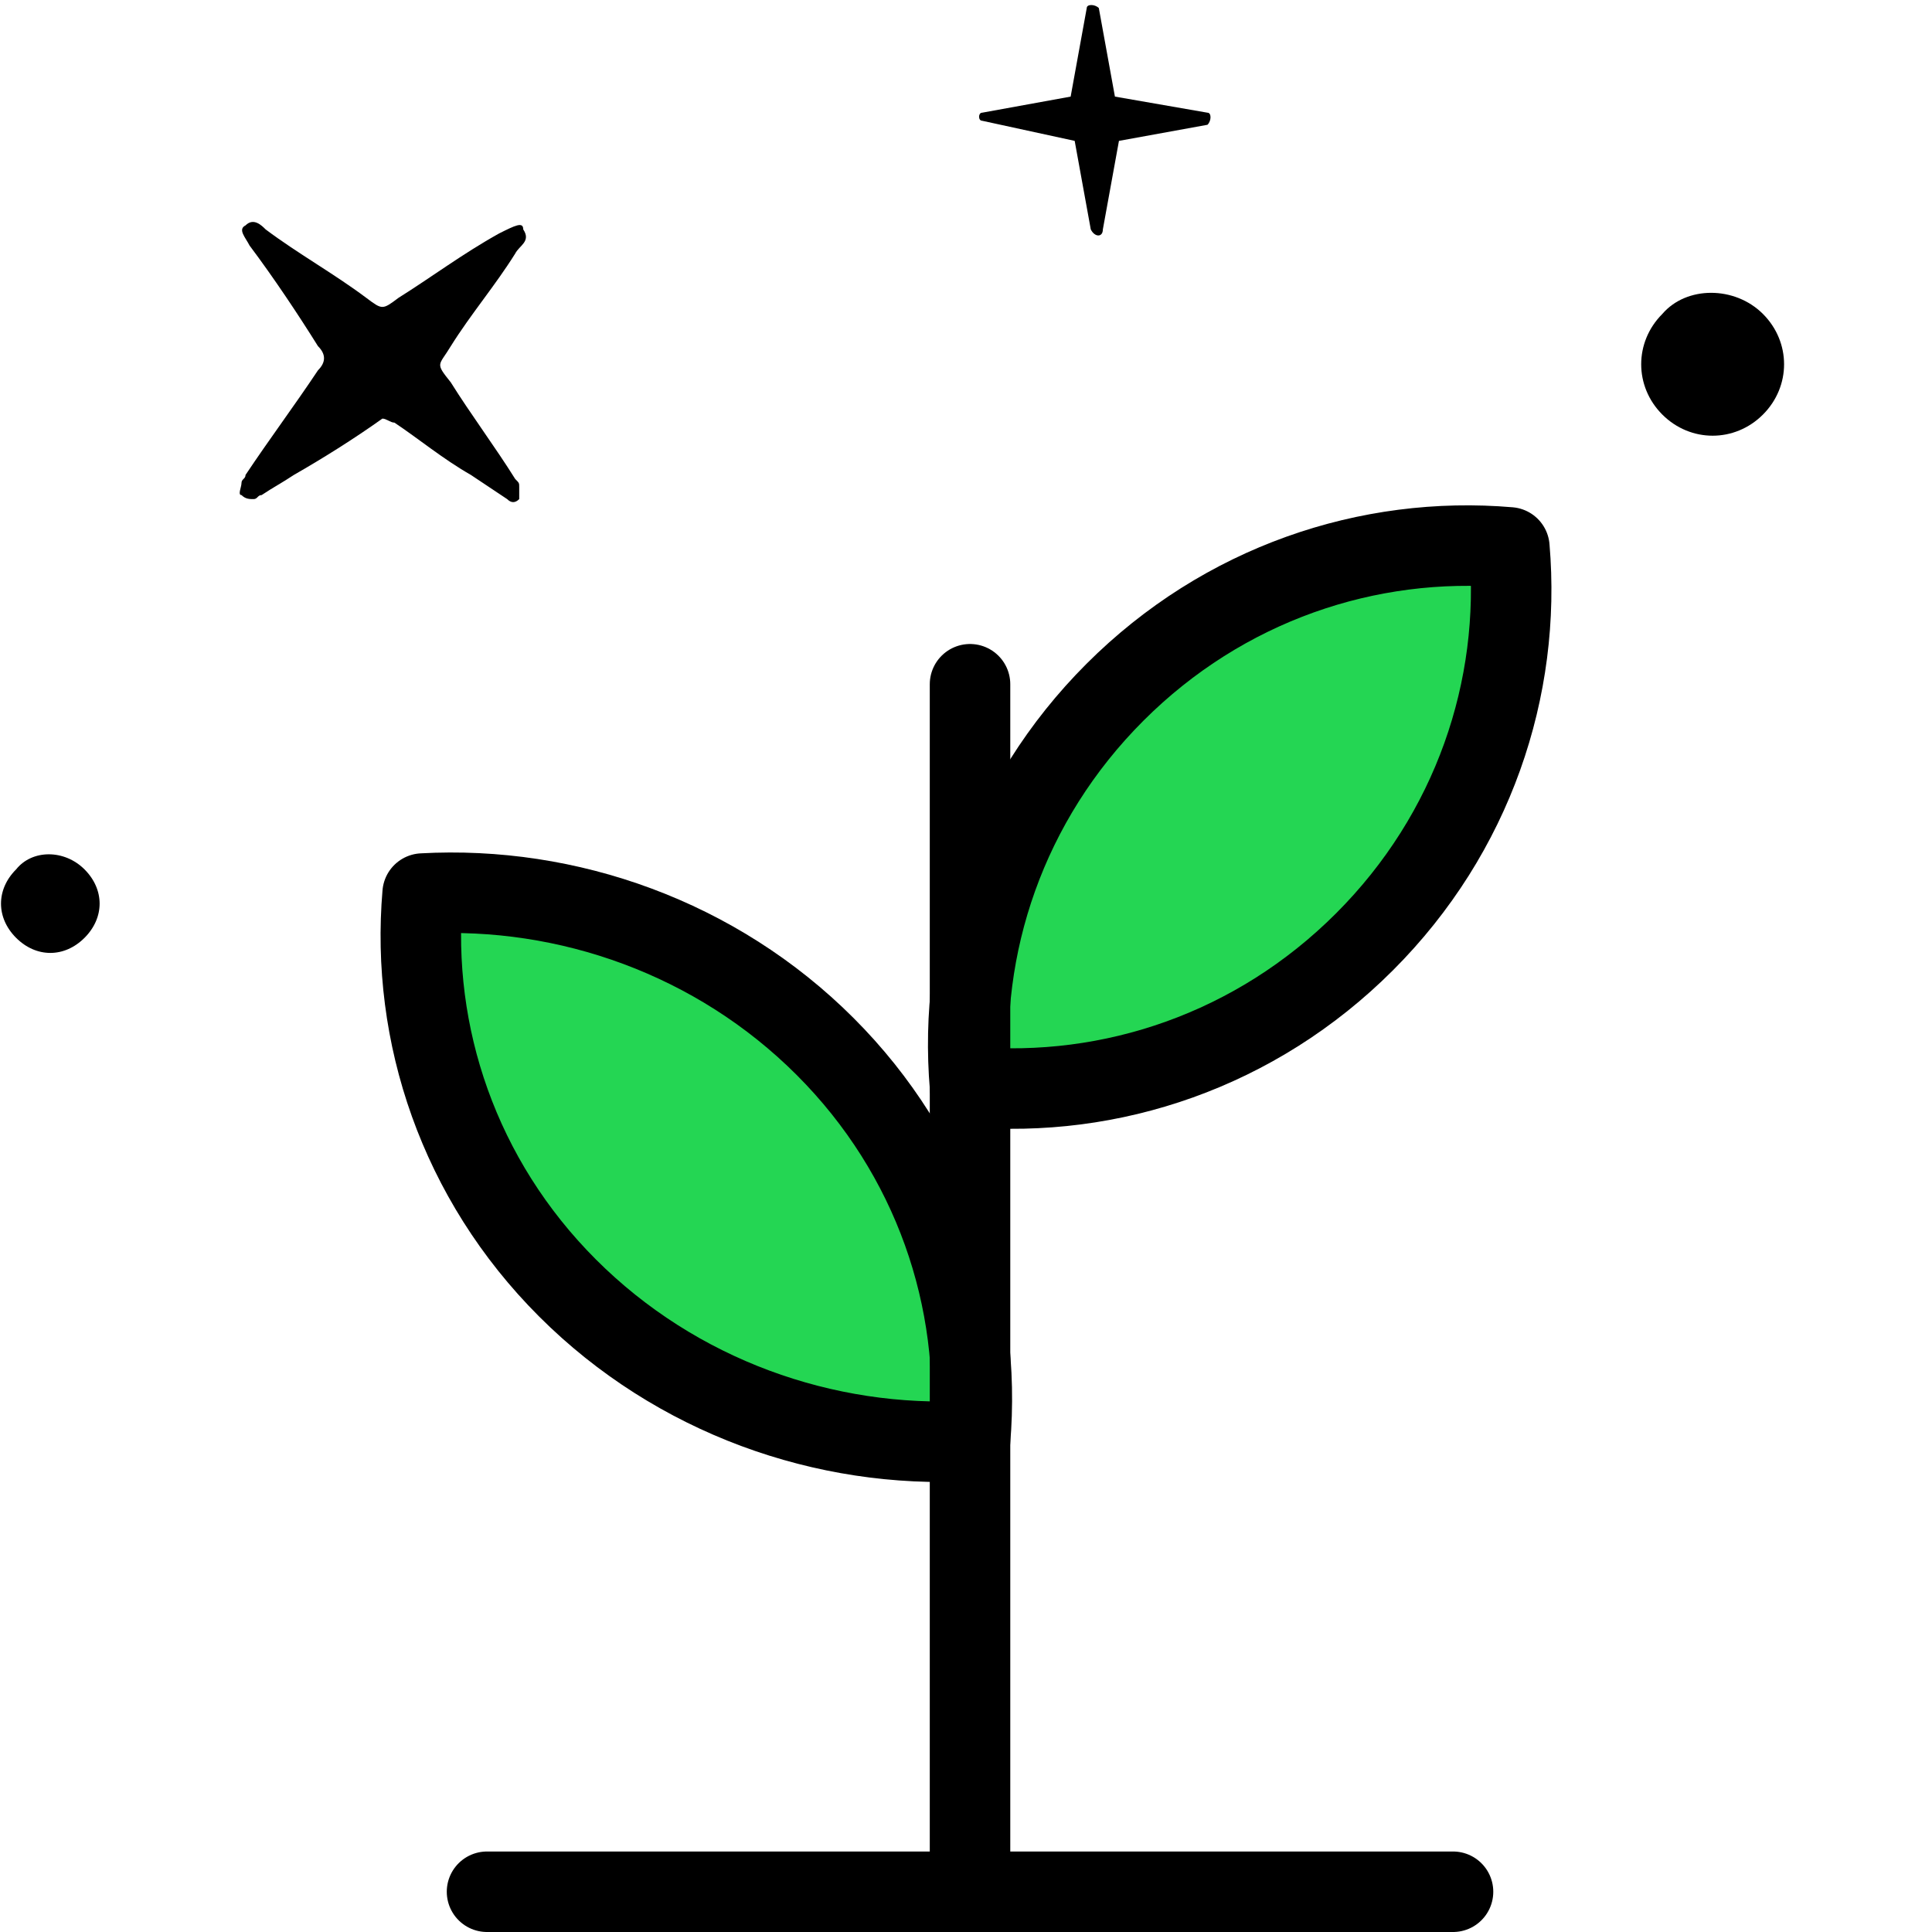
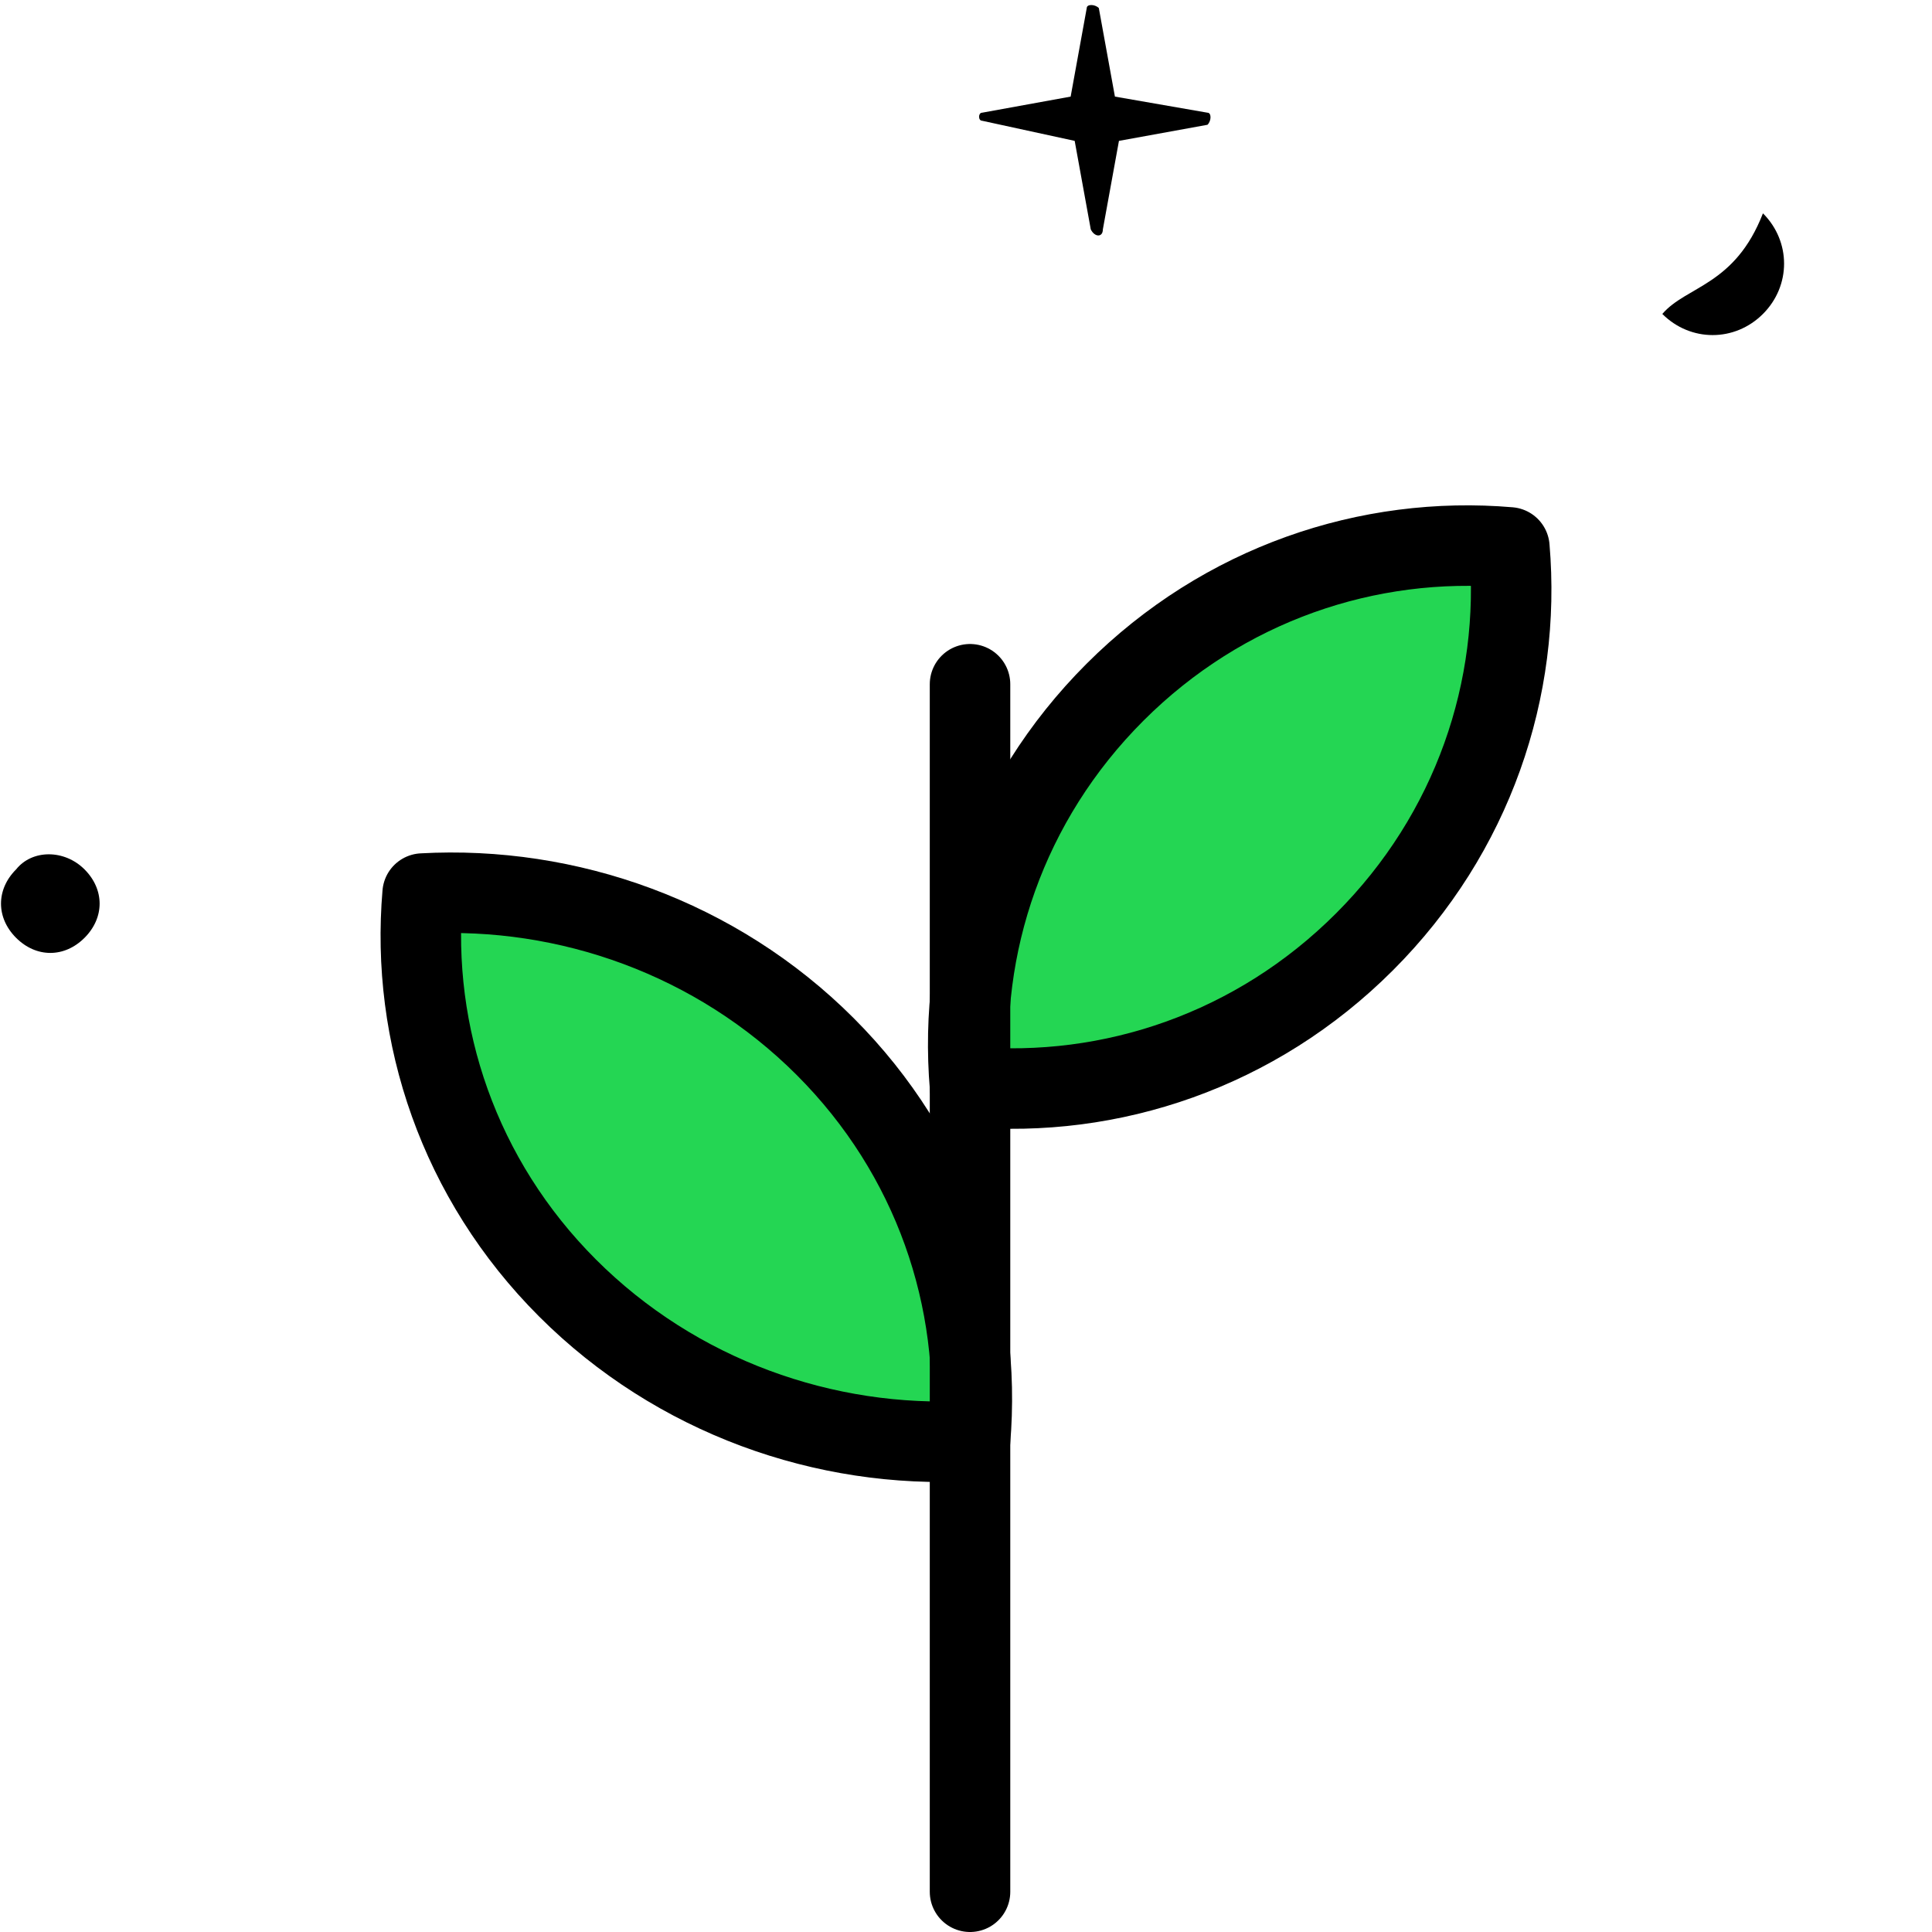
<svg xmlns="http://www.w3.org/2000/svg" version="1.1" id="Capa_1" x="0px" y="0px" viewBox="0 0 48 48" style="enable-background:new 0 0 48 48;" xml:space="preserve">
  <style type="text/css">
	.st0{fill:#24D653;}
	.st1{fill:none;stroke:#000000;stroke-width:2;stroke-linecap:round;stroke-linejoin:round;stroke-miterlimit:10;}
</style>
  <g>
    <path class="st0" d="M24.2,35.7c-7.5,0-13.6-6.1-13.6-13.6C18.1,22,24.2,28.1,24.2,35.7" />
    <path class="st0" d="M24,27.1c0-7.5,6.1-13.6,13.6-13.6C37.6,21,31.5,27.1,24,27.1" />
  </g>
-   <path d="M9.5,10.4c-0.7,0.5-1.5,1-2.2,1.4c-0.3,0.2-0.5,0.3-0.8,0.5c-0.1,0-0.1,0.1-0.2,0.1c-0.1,0-0.2,0-0.3-0.1  c-0.1,0,0-0.2,0-0.3c0-0.1,0.1-0.1,0.1-0.2c0.6-0.9,1.2-1.7,1.8-2.6c0.2-0.2,0.2-0.4,0-0.6C7.4,7.8,6.8,6.9,6.2,6.1  C6.1,5.9,5.9,5.7,6.1,5.6c0.2-0.2,0.4,0,0.5,0.1c0.8,0.6,1.7,1.1,2.5,1.7c0.4,0.3,0.4,0.3,0.8,0c0.8-0.5,1.6-1.1,2.5-1.6  c0.4-0.2,0.6-0.3,0.6-0.1c0.2,0.3-0.1,0.4-0.2,0.6c-0.5,0.8-1.1,1.5-1.6,2.3c-0.3,0.5-0.4,0.4,0,0.9c0.5,0.8,1.1,1.6,1.6,2.4  c0.1,0.1,0.1,0.1,0.1,0.2c0,0.1,0,0.3,0,0.3c-0.1,0.1-0.2,0.1-0.3,0c-0.3-0.2-0.6-0.4-0.9-0.6c-0.7-0.4-1.3-0.9-1.9-1.3  C9.7,10.5,9.6,10.4,9.5,10.4" />
  <path d="M24.4,2.8l2.2-0.4l0.4-2.2c0-0.1,0.2-0.1,0.3,0l0.4,2.2L30,2.8c0.1,0,0.1,0.2,0,0.3l-2.2,0.4l-0.4,2.2c0,0.2-0.2,0.2-0.3,0  l-0.4-2.2L24.4,3C24.3,3,24.3,2.8,24.4,2.8" />
  <path d="M0.4,21.6c-0.5,0.5-0.5,1.2,0,1.7c0.5,0.5,1.2,0.5,1.7,0c0.5-0.5,0.5-1.2,0-1.7C1.6,21.1,0.8,21.1,0.4,21.6" />
-   <path d="M41.3,7.8c-0.7,0.7-0.7,1.8,0,2.5c0.7,0.7,1.8,0.7,2.5,0c0.7-0.7,0.7-1.8,0-2.5C43.1,7.1,41.9,7.1,41.3,7.8" />
-   <line class="st1" x1="36.1" y1="47" x2="12.1" y2="47" />
+   <path d="M41.3,7.8c0.7,0.7,1.8,0.7,2.5,0c0.7-0.7,0.7-1.8,0-2.5C43.1,7.1,41.9,7.1,41.3,7.8" />
  <line class="st1" x1="24.1" y1="47" x2="24.1" y2="17" />
  <path class="st1" d="M27.7,17.2c-2.7,2.7-3.9,6.3-3.6,9.8c3.5,0.3,7.1-0.9,9.8-3.6c2.7-2.7,3.9-6.3,3.6-9.8  C34,13.3,30.4,14.5,27.7,17.2z" />
  <path class="st1" d="M20.5,26c-2.7-2.7-6.4-4-10-3.8c-0.3,3.5,0.9,7.1,3.6,9.8c2.7,2.7,6.4,4,10,3.8C24.4,32.3,23.2,28.7,20.5,26z" />
</svg>